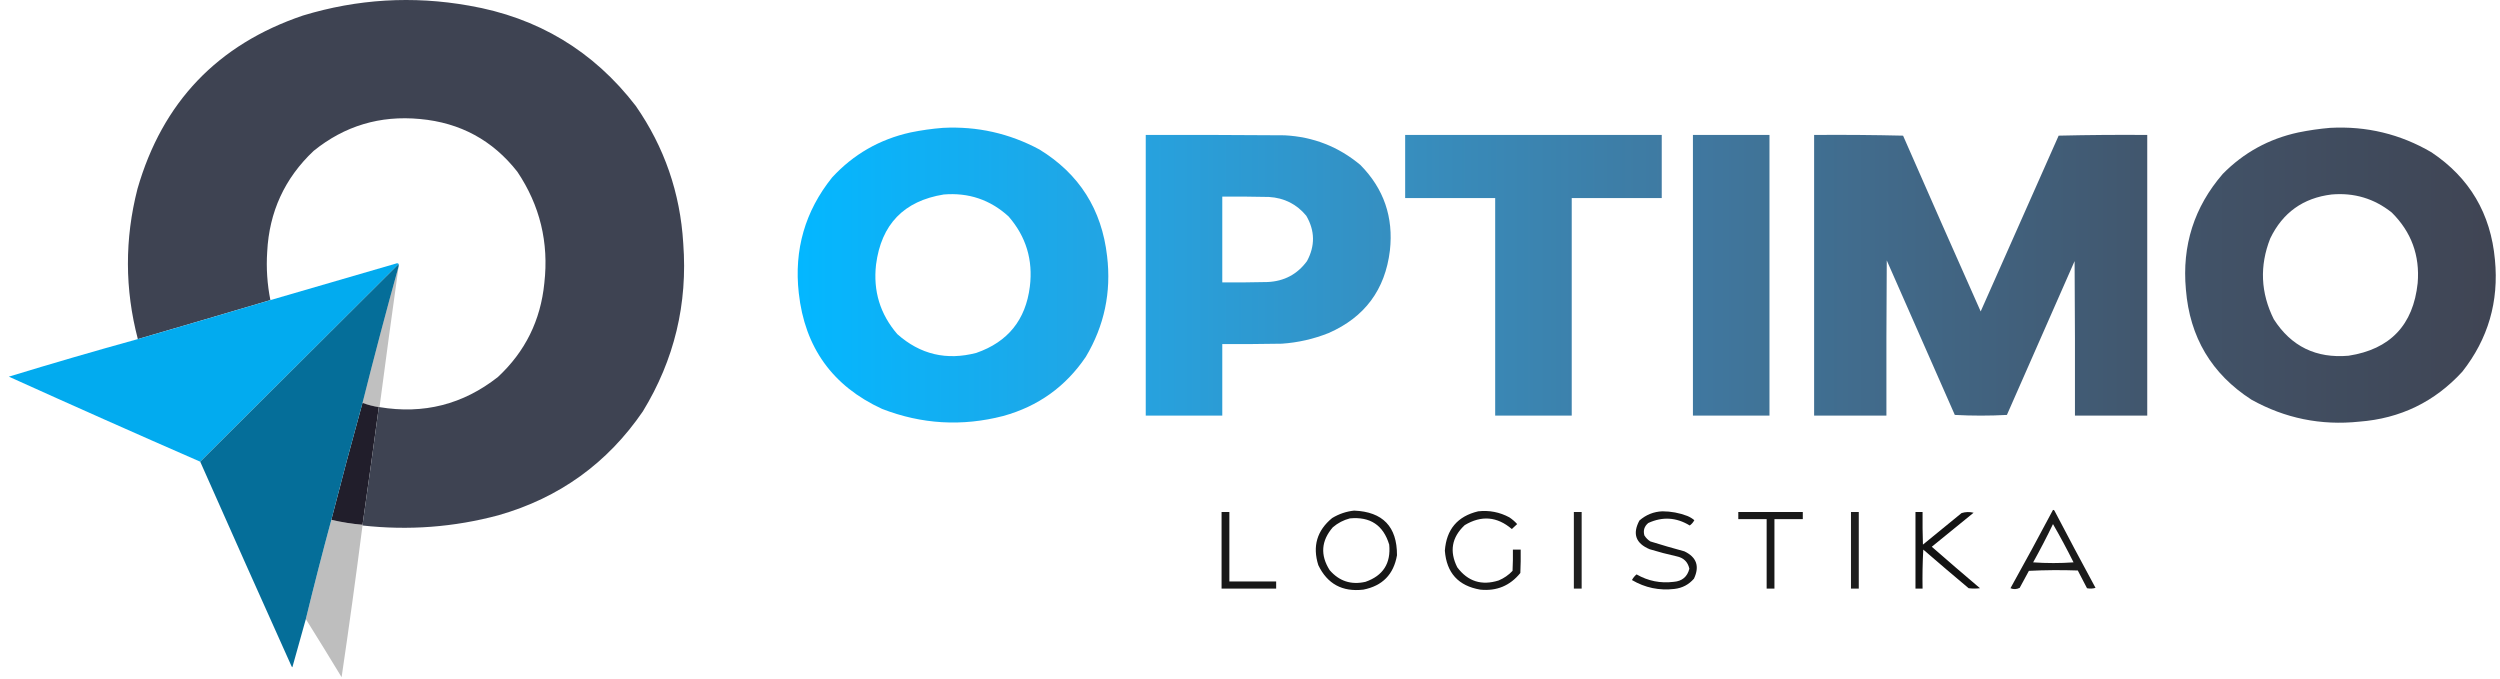
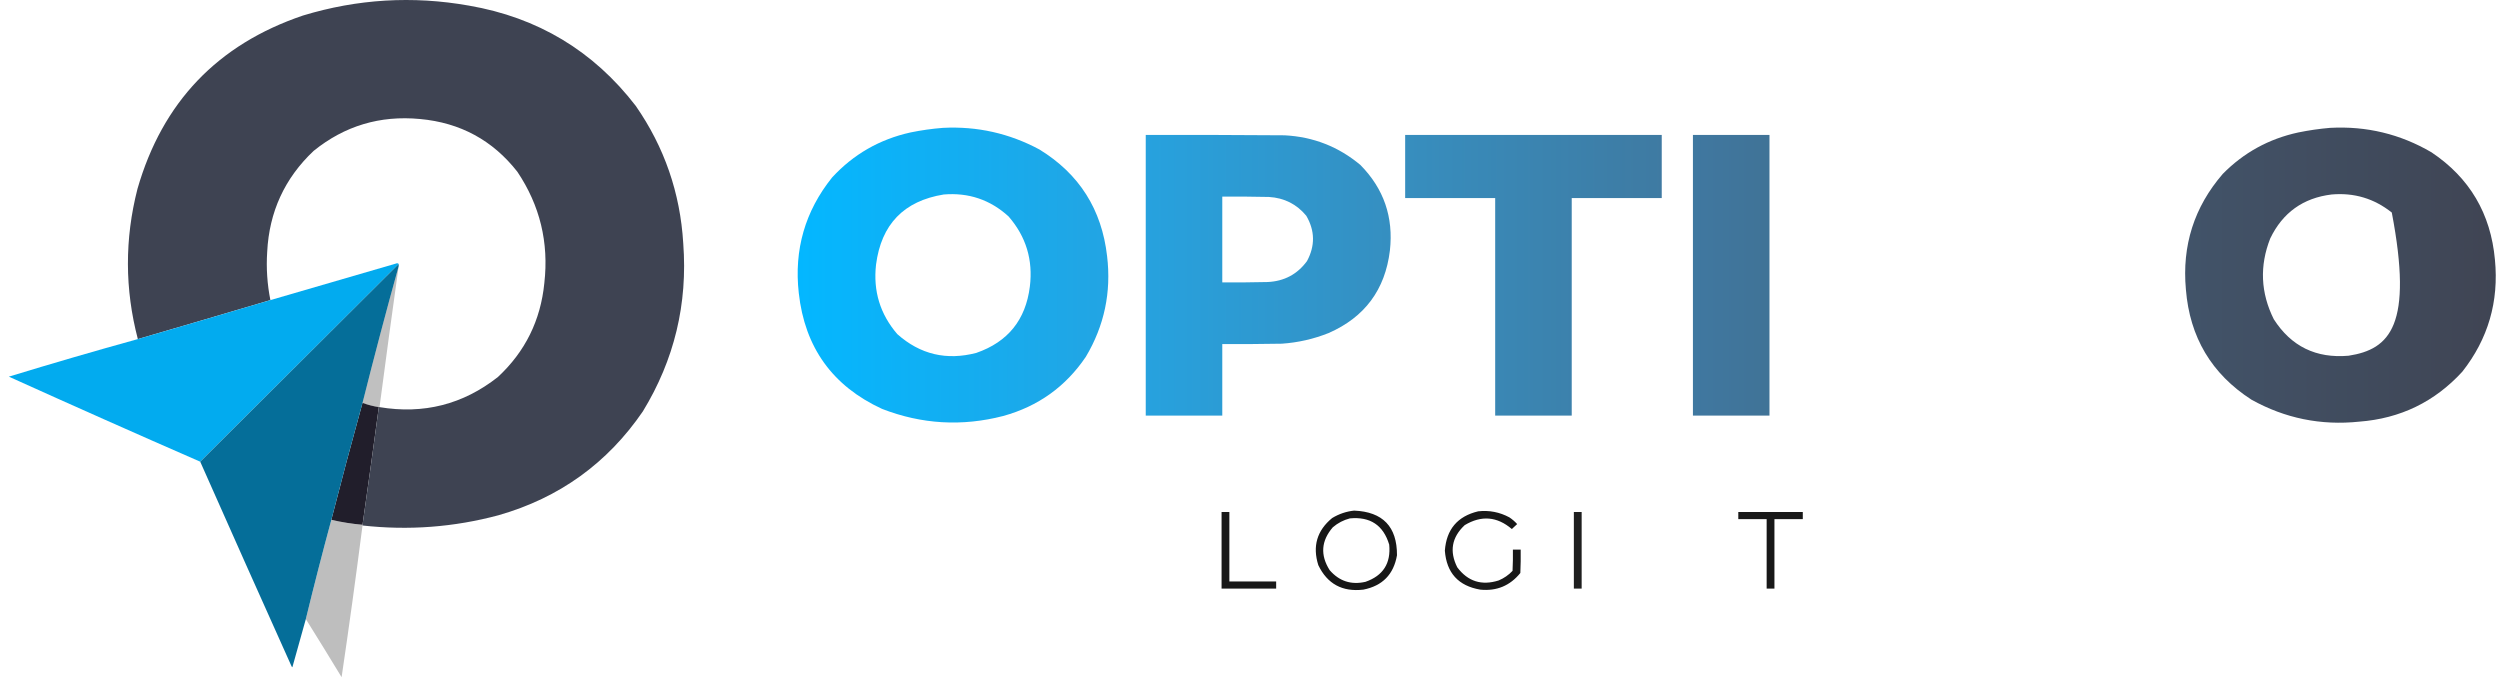
<svg xmlns="http://www.w3.org/2000/svg" width="210" height="57" viewBox="0 0 210 57" fill="none">
  <path fill-rule="evenodd" clip-rule="evenodd" d="M30.452 33.841C30.89 34.005 31.347 34.124 31.821 34.198C31.379 37.494 30.923 40.788 30.452 44.081C29.569 44.004 28.696 43.865 27.832 43.665C28.677 40.375 29.549 37.1 30.452 33.841Z" fill="#211E2B" />
-   <path opacity="0.894" fill-rule="evenodd" clip-rule="evenodd" d="M172.451 42.832C172.504 42.824 172.543 42.844 172.571 42.891C173.707 45.064 174.857 47.227 176.024 49.381C175.788 49.45 175.55 49.46 175.309 49.411C175.051 48.915 174.793 48.418 174.535 47.922C173.165 47.873 171.796 47.882 170.427 47.952C170.169 48.428 169.911 48.905 169.653 49.381C169.393 49.508 169.135 49.518 168.879 49.411C170.093 47.23 171.284 45.038 172.451 42.832ZM172.451 44.023C173.056 45.072 173.631 46.143 174.178 47.238C173.047 47.317 171.916 47.317 170.784 47.238C171.372 46.181 171.928 45.11 172.451 44.023Z" fill="black" />
  <path opacity="0.908" fill-rule="evenodd" clip-rule="evenodd" d="M113.745 42.891C116.155 42.99 117.356 44.24 117.347 46.642C117.067 48.252 116.125 49.214 114.519 49.529C112.758 49.735 111.497 49.05 110.739 47.475C110.237 45.887 110.624 44.567 111.9 43.516C112.475 43.169 113.09 42.96 113.745 42.891ZM113.388 43.545C115.099 43.383 116.201 44.117 116.693 45.748C116.846 47.317 116.182 48.359 114.698 48.874C113.497 49.148 112.495 48.82 111.691 47.892C110.889 46.624 110.978 45.423 111.959 44.29C112.382 43.93 112.858 43.682 113.388 43.545Z" fill="black" />
  <path opacity="0.904" fill-rule="evenodd" clip-rule="evenodd" d="M124.166 42.951C125.094 42.848 125.966 43.017 126.786 43.457C127.029 43.618 127.247 43.806 127.441 44.023C127.289 44.154 127.14 44.293 126.994 44.439C125.754 43.38 124.434 43.271 123.035 44.112C121.945 45.133 121.737 46.314 122.41 47.654C123.3 48.844 124.461 49.211 125.893 48.756C126.337 48.569 126.724 48.301 127.054 47.952C127.083 47.357 127.093 46.762 127.083 46.166C127.302 46.166 127.52 46.166 127.738 46.166C127.748 46.821 127.738 47.476 127.709 48.131C126.845 49.199 125.724 49.666 124.345 49.53C122.501 49.214 121.509 48.123 121.368 46.255C121.499 44.467 122.432 43.366 124.166 42.951Z" fill="black" />
-   <path opacity="0.907" fill-rule="evenodd" clip-rule="evenodd" d="M139.645 42.95C140.363 42.953 141.058 43.082 141.729 43.337C141.947 43.426 142.145 43.546 142.324 43.694C142.229 43.877 142.1 44.026 141.937 44.141C140.809 43.453 139.648 43.384 138.454 43.933C138.124 44.208 138.014 44.555 138.127 44.974C138.256 45.183 138.424 45.351 138.633 45.481C139.58 45.777 140.533 46.054 141.491 46.314C142.513 46.803 142.781 47.567 142.294 48.606C141.862 49.105 141.317 49.393 140.657 49.47C139.379 49.621 138.189 49.373 137.085 48.725C137.184 48.537 137.313 48.378 137.472 48.249C138.441 48.806 139.483 49.014 140.597 48.874C141.3 48.816 141.737 48.449 141.907 47.773C141.781 47.199 141.423 46.852 140.836 46.731C140.073 46.562 139.319 46.364 138.573 46.136C137.399 45.644 137.112 44.84 137.71 43.724C138.267 43.238 138.913 42.979 139.645 42.95Z" fill="black" />
  <path opacity="0.901" fill-rule="evenodd" clip-rule="evenodd" d="M102.612 43.01C102.831 43.01 103.048 43.01 103.267 43.01C103.267 44.955 103.267 46.899 103.267 48.844C104.577 48.844 105.887 48.844 107.197 48.844C107.197 49.043 107.197 49.242 107.197 49.44C105.668 49.44 104.14 49.44 102.612 49.44C102.612 47.297 102.612 45.153 102.612 43.01Z" fill="black" />
  <path opacity="0.878" fill-rule="evenodd" clip-rule="evenodd" d="M132.204 43.01C132.422 43.01 132.64 43.01 132.859 43.01C132.859 45.153 132.859 47.297 132.859 49.44C132.64 49.44 132.422 49.44 132.204 49.44C132.204 47.297 132.204 45.153 132.204 43.01Z" fill="black" />
  <path opacity="0.903" fill-rule="evenodd" clip-rule="evenodd" d="M146.017 43.01C147.823 43.01 149.629 43.01 151.435 43.01C151.435 43.208 151.435 43.407 151.435 43.605C150.641 43.605 149.847 43.605 149.053 43.605C149.053 45.55 149.053 47.495 149.053 49.44C148.835 49.44 148.617 49.44 148.398 49.44C148.398 47.495 148.398 45.55 148.398 43.605C147.605 43.605 146.81 43.605 146.017 43.605C146.017 43.407 146.017 43.208 146.017 43.01Z" fill="black" />
-   <path opacity="0.878" fill-rule="evenodd" clip-rule="evenodd" d="M155.482 43.01C155.7 43.01 155.918 43.01 156.137 43.01C156.137 45.153 156.137 47.297 156.137 49.44C155.918 49.44 155.7 49.44 155.482 49.44C155.482 47.297 155.482 45.153 155.482 43.01Z" fill="black" />
-   <path opacity="0.922" fill-rule="evenodd" clip-rule="evenodd" d="M160.9 43.01C161.099 43.01 161.298 43.01 161.496 43.01C161.486 43.923 161.496 44.836 161.526 45.748C162.607 44.866 163.689 43.982 164.77 43.099C165.103 42.995 165.44 42.986 165.783 43.069C164.611 44.022 163.441 44.974 162.27 45.927C163.609 47.098 164.959 48.259 166.318 49.41C166.001 49.45 165.683 49.45 165.366 49.41C164.087 48.34 162.817 47.258 161.555 46.165C161.496 47.256 161.476 48.347 161.496 49.44C161.298 49.44 161.099 49.44 160.9 49.44C160.9 47.297 160.9 45.153 160.9 43.01Z" fill="black" />
  <path opacity="0.254" fill-rule="evenodd" clip-rule="evenodd" d="M27.832 43.665C28.695 43.866 29.569 44.004 30.451 44.082C30.451 44.102 30.451 44.122 30.451 44.141C29.908 48.395 29.322 52.642 28.695 56.883C27.701 55.245 26.699 53.617 25.689 52C26.366 49.213 27.081 46.434 27.832 43.665Z" fill="black" />
  <path opacity="0.995" fill-rule="evenodd" clip-rule="evenodd" d="M30.452 44.141C30.452 44.122 30.452 44.102 30.452 44.082C30.923 40.789 31.379 37.495 31.822 34.199C31.841 34.199 31.862 34.199 31.881 34.199C35.582 34.816 38.897 33.973 41.824 31.668C44.114 29.54 45.414 26.91 45.724 23.779C46.111 20.377 45.358 17.262 43.461 14.432C41.388 11.782 38.658 10.303 35.275 9.996C31.921 9.679 28.944 10.572 26.344 12.675C23.913 14.97 22.612 17.798 22.444 21.16C22.356 22.522 22.446 23.871 22.712 25.208C19.009 26.308 15.297 27.399 11.579 28.483C10.478 24.281 10.468 20.074 11.549 15.861C13.643 8.587 18.277 3.734 25.451 1.304C30.027 -0.087 34.671 -0.365 39.383 0.47C45.175 1.467 49.849 4.276 53.404 8.895C55.81 12.36 57.14 16.21 57.393 20.445C57.775 25.523 56.644 30.227 54 34.556C51.021 38.91 46.982 41.818 41.884 43.278C38.129 44.285 34.319 44.573 30.452 44.141Z" fill="#3E4352" />
  <path opacity="0.99" fill-rule="evenodd" clip-rule="evenodd" d="M79.213 10.74C82.084 10.594 84.783 11.2 87.311 12.556C90.654 14.604 92.549 17.591 92.996 21.516C93.359 24.543 92.764 27.362 91.21 29.971C89.518 32.476 87.205 34.133 84.274 34.942C80.815 35.838 77.421 35.639 74.093 34.347C69.933 32.43 67.6 29.185 67.097 24.612C66.691 20.976 67.624 17.741 69.896 14.908C71.686 12.965 73.88 11.704 76.475 11.127C77.388 10.939 78.301 10.81 79.213 10.74ZM79.273 16.337C81.367 16.164 83.183 16.78 84.721 18.182C86.189 19.871 86.785 21.836 86.507 24.076C86.159 26.869 84.66 28.725 82.012 29.643C79.507 30.299 77.294 29.774 75.373 28.066C73.932 26.392 73.336 24.447 73.587 22.231C74.025 18.846 75.92 16.881 79.273 16.337Z" fill="url(#paint0_linear_271_8381)" />
-   <path opacity="0.991" fill-rule="evenodd" clip-rule="evenodd" d="M195.731 10.74C198.782 10.575 201.62 11.259 204.245 12.794C207.446 14.935 209.222 17.942 209.574 21.814C209.916 25.331 209.003 28.467 206.835 31.221C204.512 33.757 201.625 35.156 198.173 35.419C194.956 35.755 191.94 35.141 189.123 33.573C185.773 31.412 183.937 28.326 183.615 24.315C183.278 20.625 184.31 17.39 186.711 14.61C188.469 12.823 190.583 11.662 193.052 11.127C193.946 10.944 194.84 10.815 195.731 10.74ZM195.851 16.337C197.749 16.171 199.436 16.677 200.911 17.855C202.552 19.482 203.277 21.457 203.084 23.779C202.712 27.307 200.777 29.341 197.279 29.881C194.552 30.119 192.459 29.097 190.998 26.815C189.893 24.598 189.793 22.335 190.7 20.028C191.747 17.86 193.463 16.63 195.851 16.337Z" fill="url(#paint1_linear_271_8381)" />
+   <path opacity="0.991" fill-rule="evenodd" clip-rule="evenodd" d="M195.731 10.74C198.782 10.575 201.62 11.259 204.245 12.794C207.446 14.935 209.222 17.942 209.574 21.814C209.916 25.331 209.003 28.467 206.835 31.221C204.512 33.757 201.625 35.156 198.173 35.419C194.956 35.755 191.94 35.141 189.123 33.573C185.773 31.412 183.937 28.326 183.615 24.315C183.278 20.625 184.31 17.39 186.711 14.61C188.469 12.823 190.583 11.662 193.052 11.127C193.946 10.944 194.84 10.815 195.731 10.74ZM195.851 16.337C197.749 16.171 199.436 16.677 200.911 17.855C202.712 27.307 200.777 29.341 197.279 29.881C194.552 30.119 192.459 29.097 190.998 26.815C189.893 24.598 189.793 22.335 190.7 20.028C191.747 17.86 193.463 16.63 195.851 16.337Z" fill="url(#paint1_linear_271_8381)" />
  <path opacity="0.992" fill-rule="evenodd" clip-rule="evenodd" d="M96.242 11.336C100.131 11.326 104.021 11.336 107.911 11.366C110.325 11.492 112.448 12.326 114.282 13.866C116.24 15.853 117.064 18.245 116.752 21.041C116.353 24.337 114.636 26.648 111.602 27.977C110.34 28.479 109.03 28.777 107.673 28.87C106.006 28.9 104.339 28.91 102.672 28.9C102.672 30.904 102.672 32.908 102.672 34.913C100.528 34.913 98.385 34.913 96.242 34.913C96.242 27.054 96.242 19.195 96.242 11.336ZM102.672 16.516C103.981 16.506 105.291 16.516 106.601 16.545C107.878 16.623 108.92 17.149 109.727 18.123C110.46 19.379 110.48 20.649 109.786 21.934C108.974 23.04 107.872 23.625 106.482 23.69C105.212 23.72 103.942 23.73 102.672 23.72C102.672 21.318 102.672 18.917 102.672 16.516Z" fill="url(#paint2_linear_271_8381)" />
  <path opacity="0.994" fill-rule="evenodd" clip-rule="evenodd" d="M118.033 11.336C125.218 11.336 132.402 11.336 139.586 11.336C139.586 13.102 139.586 14.868 139.586 16.635C137.066 16.635 134.545 16.635 132.025 16.635C132.025 22.728 132.025 28.821 132.025 34.913C129.882 34.913 127.738 34.913 125.595 34.913C125.595 28.821 125.595 22.728 125.595 16.635C123.075 16.635 120.554 16.635 118.033 16.635C118.033 14.868 118.033 13.102 118.033 11.336Z" fill="url(#paint3_linear_271_8381)" />
  <path opacity="0.99" fill-rule="evenodd" clip-rule="evenodd" d="M142.206 11.336C144.349 11.336 146.493 11.336 148.636 11.336C148.636 19.195 148.636 27.054 148.636 34.913C146.493 34.913 144.349 34.913 142.206 34.913C142.206 27.054 142.206 19.195 142.206 11.336Z" fill="url(#paint4_linear_271_8381)" />
-   <path opacity="0.991" fill-rule="evenodd" clip-rule="evenodd" d="M152.386 11.336C154.881 11.316 157.371 11.336 159.858 11.395C162.015 16.325 164.188 21.246 166.377 26.161C168.559 21.241 170.743 16.319 172.926 11.395C175.407 11.336 177.888 11.316 180.369 11.336C180.369 19.195 180.369 27.054 180.369 34.913C178.344 34.913 176.32 34.913 174.296 34.913C174.306 30.586 174.296 26.26 174.266 21.933C172.371 26.24 170.475 30.547 168.58 34.853C167.117 34.932 165.659 34.932 164.204 34.853C162.299 30.526 160.394 26.2 158.488 21.874C158.459 26.22 158.449 30.566 158.459 34.913C156.434 34.913 154.41 34.913 152.386 34.913C152.386 27.054 152.386 19.195 152.386 11.336Z" fill="url(#paint5_linear_271_8381)" />
  <path opacity="0.993" fill-rule="evenodd" clip-rule="evenodd" d="M33.489 22.172C27.933 27.709 22.375 33.246 16.819 38.783C11.445 36.436 6.087 34.055 0.743 31.639C4.341 30.538 7.953 29.487 11.579 28.483C15.298 27.4 19.009 26.308 22.713 25.209C26.226 24.193 29.739 23.171 33.251 22.142C33.345 22.097 33.424 22.107 33.489 22.172Z" fill="#02ABEF" />
  <path opacity="0.996" fill-rule="evenodd" clip-rule="evenodd" d="M33.49 22.172C33.49 22.231 33.49 22.291 33.49 22.351C32.432 26.162 31.42 29.993 30.453 33.841C29.55 37.1 28.678 40.375 27.833 43.665C27.082 46.434 26.368 49.213 25.69 52.001C25.314 53.345 24.937 54.694 24.559 56.049C24.539 56.029 24.519 56.009 24.499 55.99C21.922 50.259 19.362 44.524 16.819 38.783C22.376 33.246 27.933 27.709 33.49 22.172Z" fill="#046E99" />
  <path opacity="0.248" fill-rule="evenodd" clip-rule="evenodd" d="M33.488 22.351C32.935 26.298 32.399 30.247 31.88 34.199C31.86 34.199 31.84 34.199 31.821 34.199C31.346 34.125 30.889 34.006 30.451 33.842C31.418 29.993 32.43 26.163 33.488 22.351Z" fill="#000001" />
  <defs>
    <linearGradient id="paint0_linear_271_8381" x1="93.099" y1="23.105" x2="67.005" y2="23.105" gradientUnits="userSpaceOnUse">
      <stop stop-color="#20A3E2" />
      <stop offset="1" stop-color="#00B6FF" />
    </linearGradient>
    <linearGradient id="paint1_linear_271_8381" x1="183.553" y1="23.112" x2="209.644" y2="23.112" gradientUnits="userSpaceOnUse">
      <stop stop-color="#405268" />
      <stop offset="1" stop-color="#3E4352" />
    </linearGradient>
    <linearGradient id="paint2_linear_271_8381" x1="96.242" y1="23.122" x2="116.817" y2="23.122" gradientUnits="userSpaceOnUse">
      <stop stop-color="#25A1DE" />
      <stop offset="1" stop-color="#348EC0" />
    </linearGradient>
    <linearGradient id="paint3_linear_271_8381" x1="118.033" y1="23.125" x2="139.586" y2="23.125" gradientUnits="userSpaceOnUse">
      <stop stop-color="#358DBE" />
      <stop offset="1" stop-color="#3D79A1" />
    </linearGradient>
    <linearGradient id="paint4_linear_271_8381" x1="142.206" y1="23.125" x2="148.636" y2="23.125" gradientUnits="userSpaceOnUse">
      <stop stop-color="#3D769F" />
      <stop offset="1" stop-color="#3E7195" />
    </linearGradient>
    <linearGradient id="paint5_linear_271_8381" x1="152.386" y1="23.12" x2="180.369" y2="23.12" gradientUnits="userSpaceOnUse">
      <stop stop-color="#3F6E91" />
      <stop offset="1" stop-color="#40556C" />
    </linearGradient>
  </defs>
</svg>